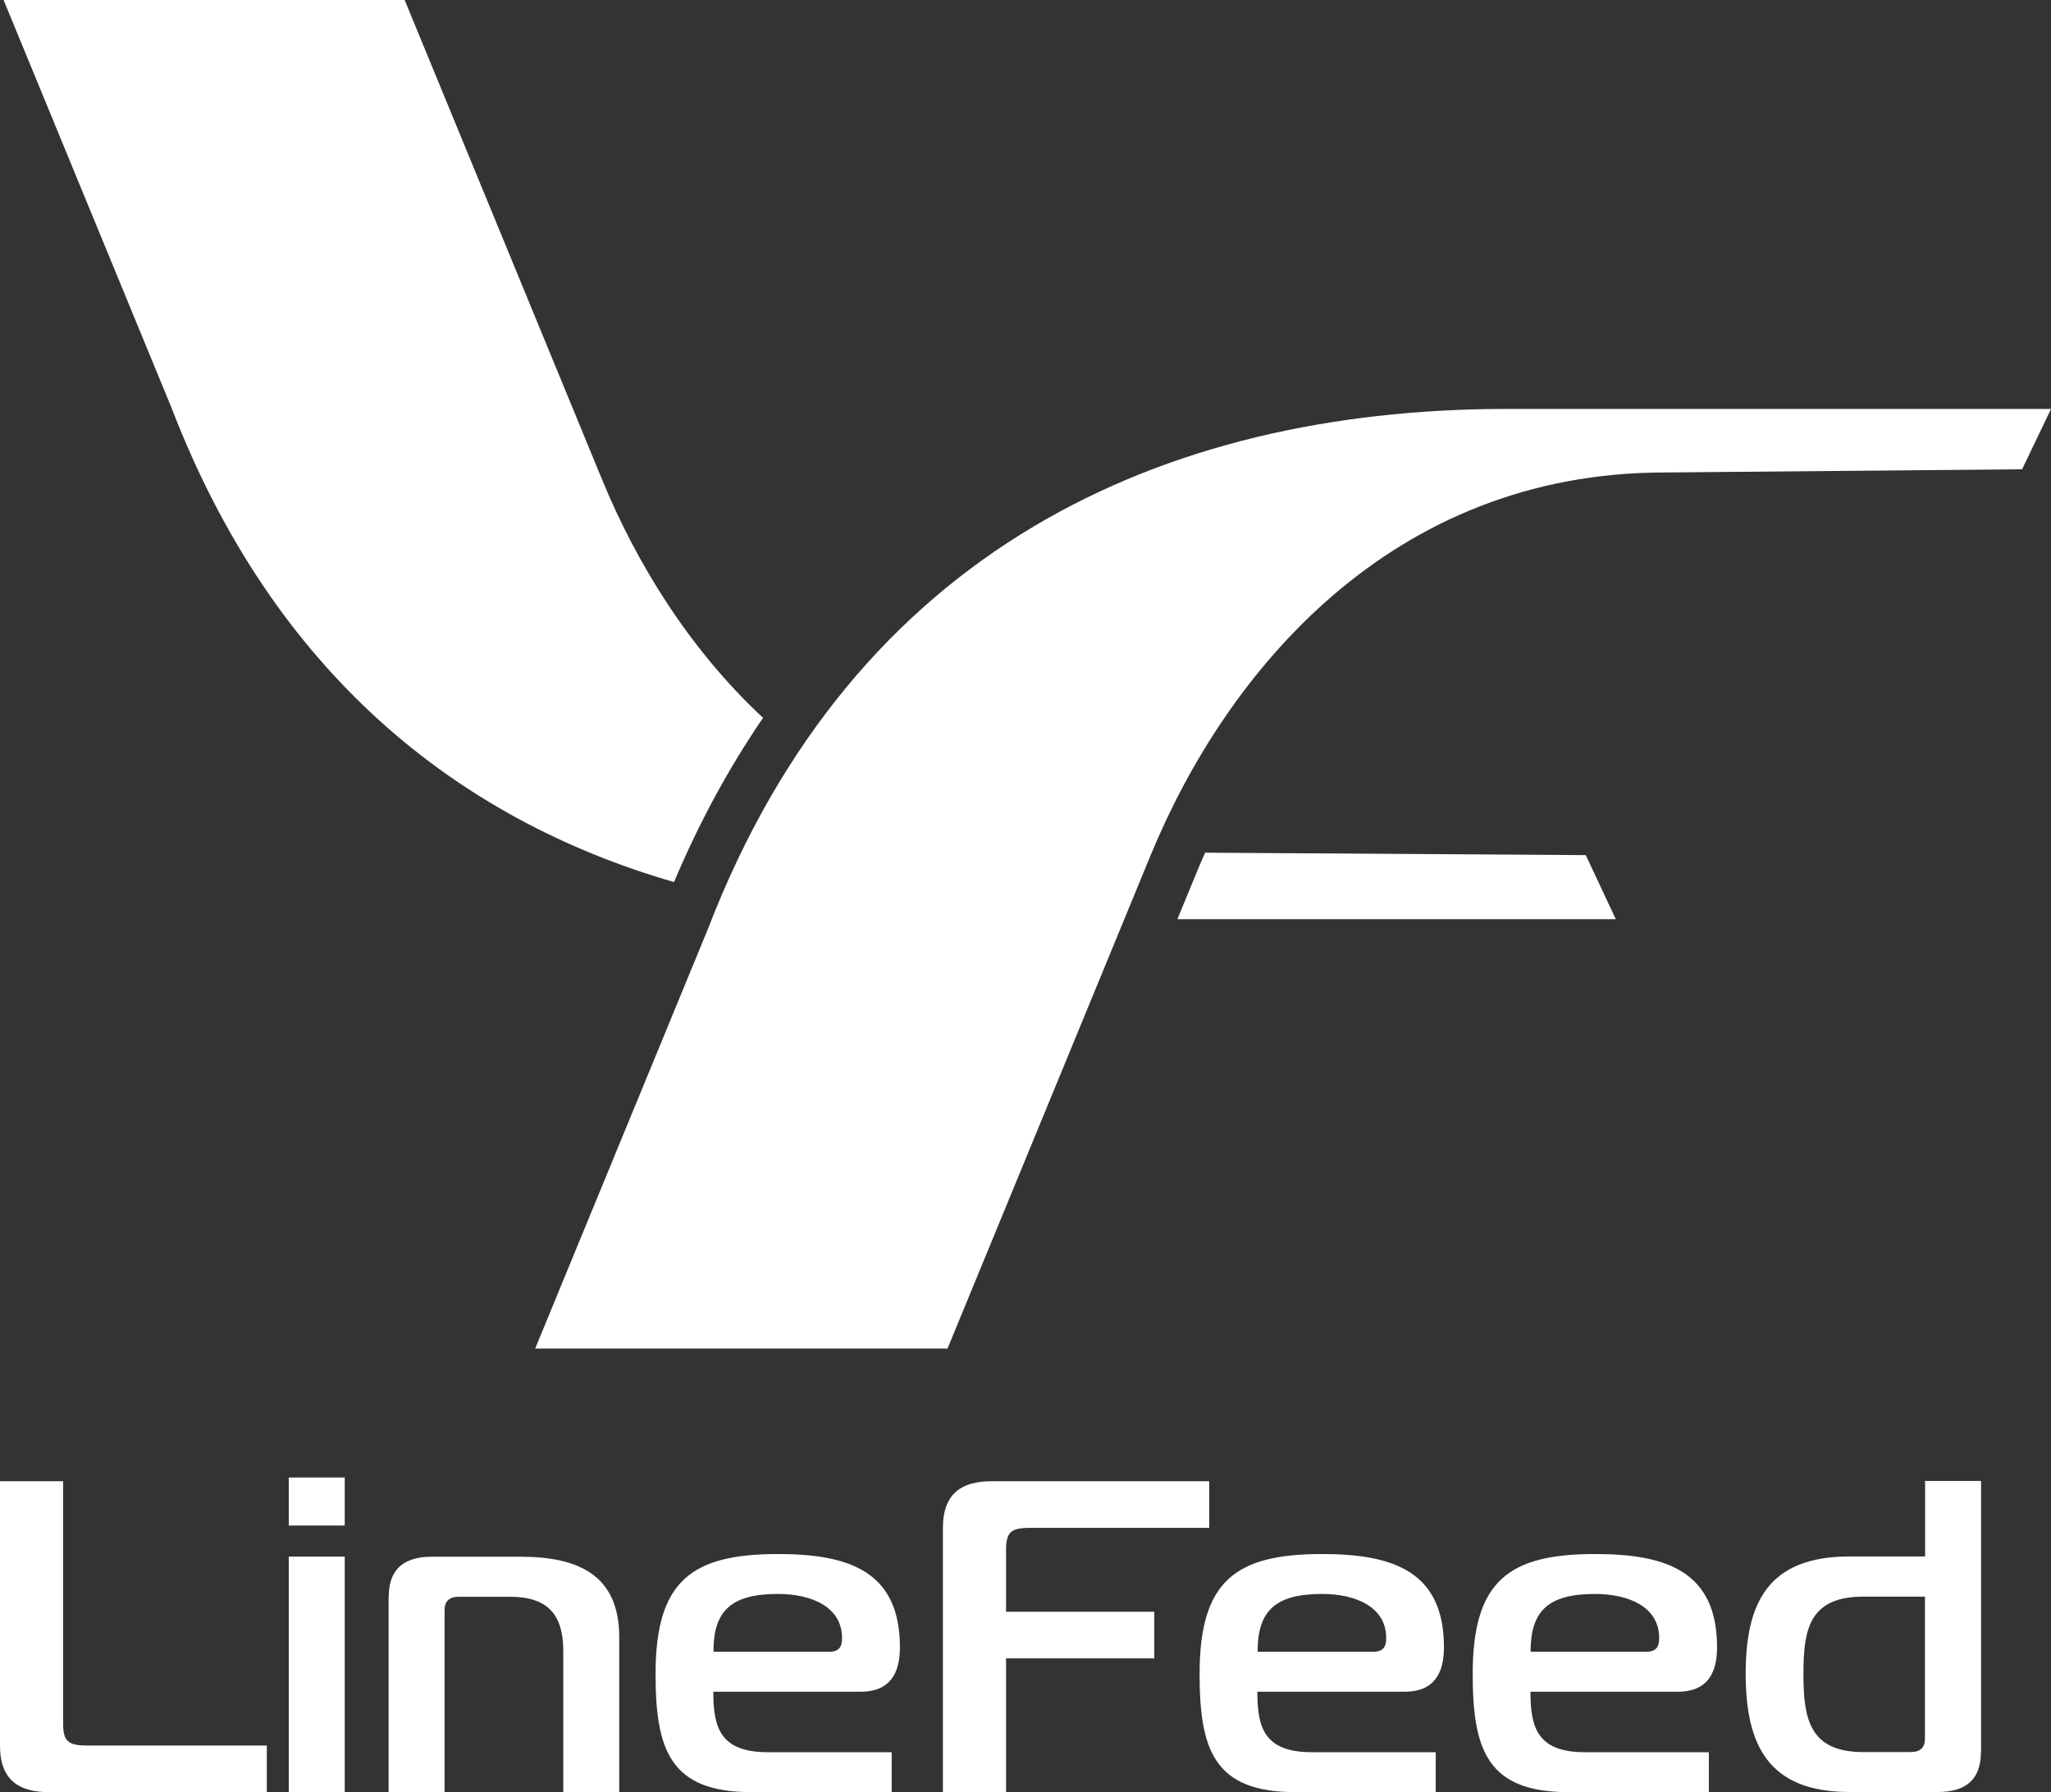
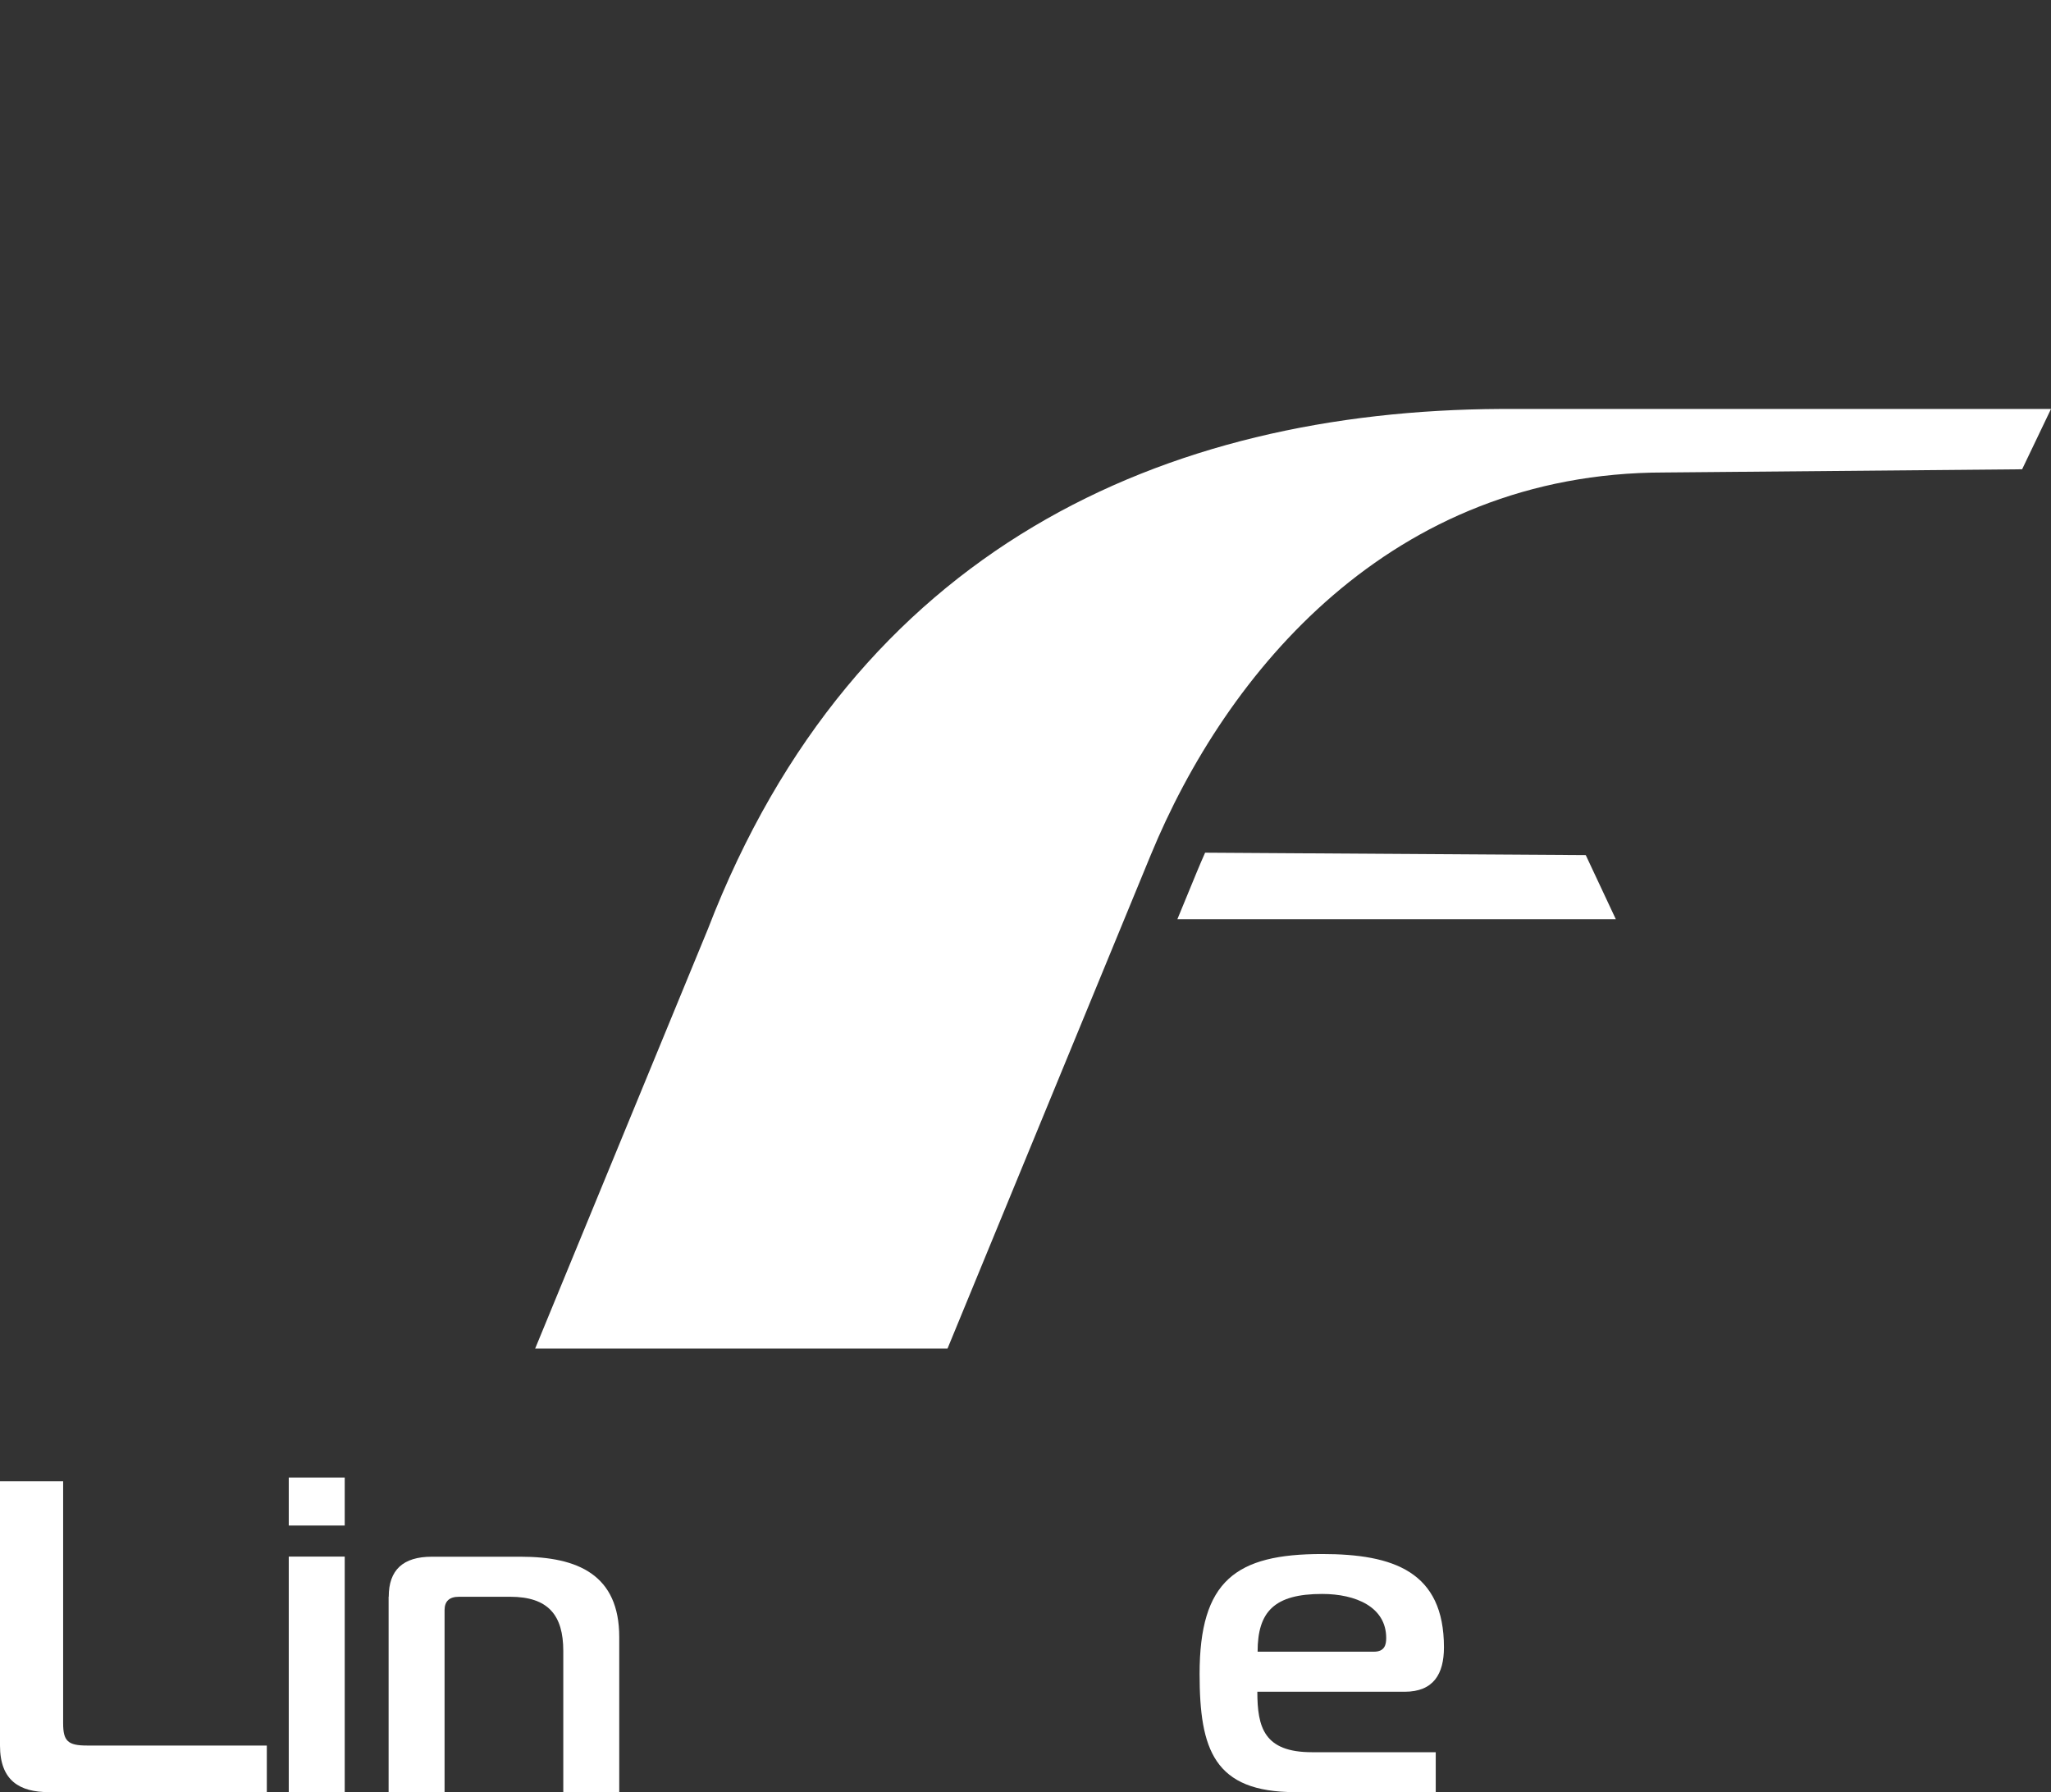
<svg xmlns="http://www.w3.org/2000/svg" id="_レイヤー_2" data-name="レイヤー 2" viewBox="0 0 159.81 139.62">
  <rect x="0" y="0" width="159.81" height="139.62" fill="#333333" stroke="none" />
  <defs>
    <style>
      .cls-1 {
        fill: #fff;
        stroke-width: 0px;
      }
    </style>
  </defs>
  <g id="design">
    <g>
      <path class="cls-1" d="M3.8,139.62c-2.24,0-3.8-.87-3.8-3.63v-20.59h4.92v18.86c0,1.38.37,1.73,1.86,1.73h14.01v3.63H3.8Z" />
      <path class="cls-1" d="M22.5,118.85v-3.74h4.36v3.74h-4.36ZM22.5,121.27h4.36v18.34h-4.36v-18.34Z" />
      <path class="cls-1" d="M30.29,124.39c0-2.08,1.12-3.11,3.35-3.11h6.93c4.47,0,7.68,1.42,7.68,6.26v12.08h-4.36v-11c0-2.77-1.16-4.22-4.14-4.22h-3.99c-.75,0-1.12.35-1.12,1.04v14.19h-4.36v-15.23Z" />
-       <path class="cls-1" d="M58.53,139.62c-6.33,0-7.45-3.32-7.45-9.21,0-7.27,2.83-9.34,9.54-9.34,5.59,0,9.5,1.38,9.5,7.27,0,2.08-.82,3.46-3.06,3.46h-11.48c0,2.77.52,4.71,4.25,4.71h9.65v3.11h-10.96ZM64.64,128.68c.86,0,.97-.55.97-1.07,0-2.42-2.38-3.43-4.99-3.43-3.73,0-5.03,1.38-5.03,4.5h9.05Z" />
-       <path class="cls-1" d="M73.47,139.62v-20.59c0-2.77,1.57-3.63,3.8-3.63h16.95v3.63h-13.97c-1.49,0-1.86.35-1.86,1.73v4.81h11.55v3.63h-11.55v10.42h-4.92Z" />
      <path class="cls-1" d="M100.92,139.62c-6.33,0-7.45-3.32-7.45-9.21,0-7.27,2.83-9.34,9.54-9.34,5.59,0,9.5,1.38,9.5,7.27,0,2.08-.82,3.46-3.06,3.46h-11.48c0,2.77.52,4.71,4.25,4.71h9.65v3.11h-10.96ZM107.04,128.68c.86,0,.97-.55.97-1.07,0-2.42-2.38-3.43-4.99-3.43-3.73,0-5.03,1.38-5.03,4.5h9.05Z" />
-       <path class="cls-1" d="M122.2,139.62c-6.33,0-7.45-3.32-7.45-9.21,0-7.27,2.83-9.34,9.54-9.34,5.59,0,9.5,1.38,9.5,7.27,0,2.08-.82,3.46-3.06,3.46h-11.48c0,2.77.52,4.71,4.25,4.71h9.65v3.11h-10.96ZM128.31,128.68c.86,0,.97-.55.97-1.07,0-2.42-2.38-3.43-4.99-3.43-3.73,0-5.03,1.38-5.03,4.5h9.05Z" />
-       <path class="cls-1" d="M154.35,136.5c0,2.08-1.12,3.11-3.35,3.11h-6.89c-6.33,0-8.09-3.67-8.09-9.21s1.75-9.14,8.09-9.14h5.89v-5.88h4.36v21.11ZM145.18,124.39c-4.21,0-4.66,2.56-4.66,6.02s.45,6.09,4.66,6.09h3.69c.75,0,1.12-.35,1.12-1.04v-11.07h-4.81Z" />
    </g>
    <g>
      <path class="cls-1" d="M116.95,31.86c-26.21.13-50.36,10.82-61.8,40.54l-13.45,32.66h32.13l15.83-38.44c5.87-14.25,18.7-29.81,40.03-29.81l27.87-.25,2.25-4.7h-42.86Z" />
      <g>
-         <path class="cls-1" d="M59.45,55.92c-5.75-5.35-9.87-12.08-12.53-18.54L31.53,0H.28l13.08,31.76c7.95,20.67,22.3,32.09,39.16,36.96,1.96-4.65,4.28-8.92,6.94-12.8Z" />
        <path class="cls-1" d="M93.9,66.43c-.23.53-.45,1.02-.64,1.49l-1.52,3.69h34.16l-2.34-4.99-29.67-.19Z" />
      </g>
    </g>
  </g>
</svg>